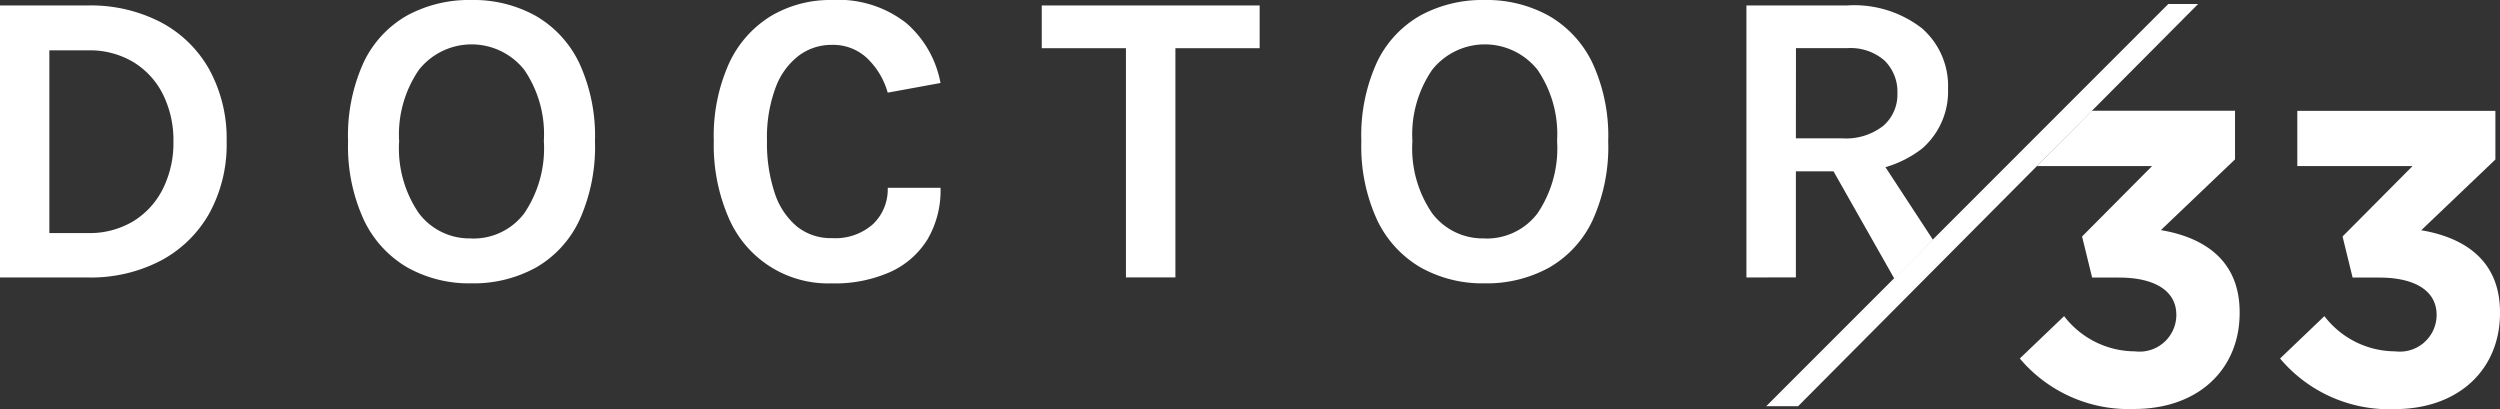
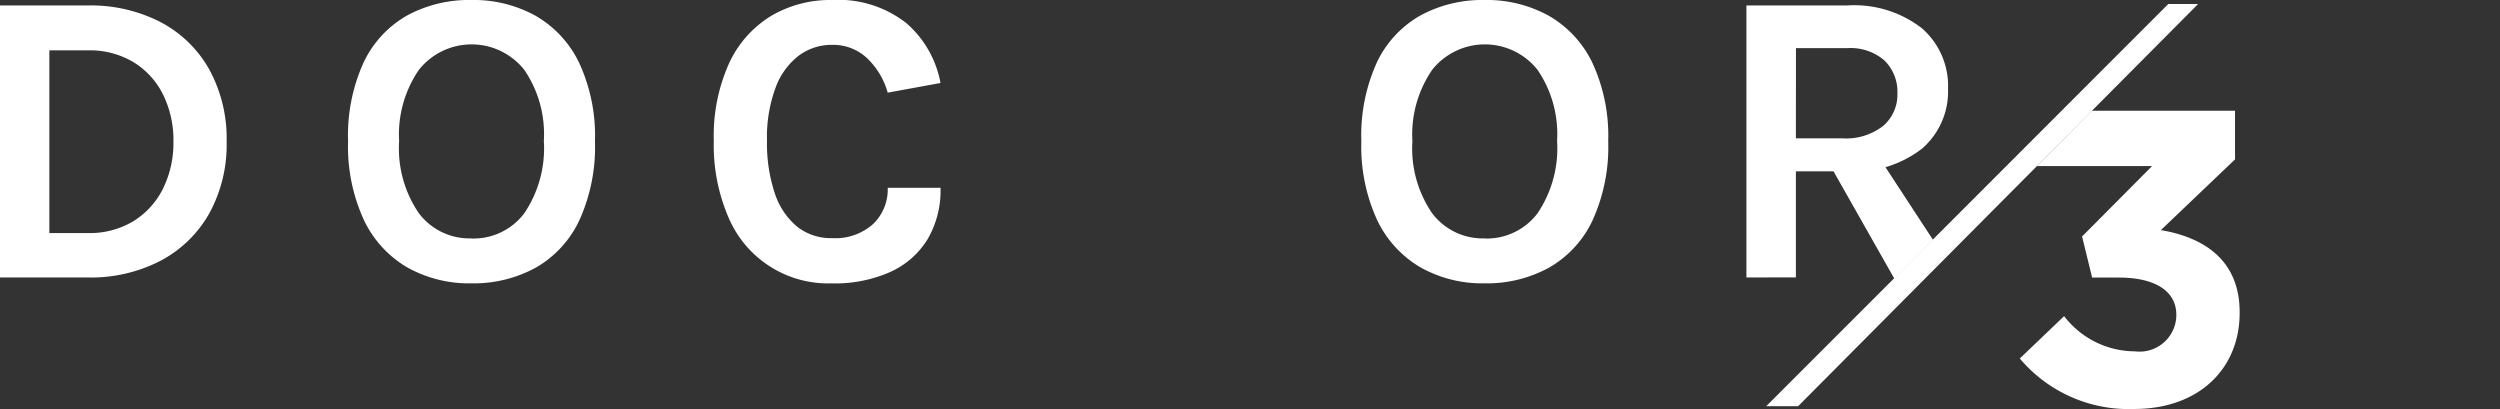
<svg xmlns="http://www.w3.org/2000/svg" width="88.348" height="14.464" viewBox="0 0 88.348 14.464" fill="white">
  <rect x="0" y="0" width="88.348" height="14.464" fill="#333333" stroke="none" />
  <g id="Dictor33" transform="translate(-244.811 -33.325)">
    <g id="Raggruppa_373" data-name="Raggruppa 373" transform="translate(244.811 33.325)">
      <path id="Tracciato_335" data-name="Tracciato 335" d="M329.879,18.279l1.569-1.5a3.164,3.164,0,0,0,2.5,1.244,1.3,1.3,0,0,0,1.466-1.259v-.03c0-.844-.755-1.318-2.029-1.318h-.947l-.355-1.452,2.473-2.488h-4.073l1.941-1.955h5.064v1.718l-2.621,2.5c1.407.237,2.784.978,2.784,2.9v.029c0,1.955-1.422,3.392-3.732,3.392a5.028,5.028,0,0,1-4.043-1.792" transform="translate(-258.504 -5.607)" />
-       <path id="Tracciato_336" data-name="Tracciato 336" d="M352.234,18.279l1.569-1.5a3.164,3.164,0,0,0,2.5,1.244,1.3,1.3,0,0,0,1.466-1.259v-.03c0-.844-.755-1.318-2.029-1.318H354.8l-.355-1.452,2.473-2.488h-4.072V9.526h7v1.718l-2.621,2.5c1.407.237,2.784.978,2.784,2.9v.029c0,1.955-1.422,3.392-3.732,3.392a5.028,5.028,0,0,1-4.043-1.792" transform="translate(-271.661 -5.607)" />
      <path id="Tracciato_337" data-name="Tracciato 337" d="M156.4.468h3.111a5.379,5.379,0,0,1,2.569.589,4.224,4.224,0,0,1,1.718,1.67,5.09,5.09,0,0,1,.615,2.555,5.037,5.037,0,0,1-.615,2.537,4.255,4.255,0,0,1-1.718,1.67,5.351,5.351,0,0,1-2.569.592H156.4Zm1.748,1.585V8.511h1.363a2.987,2.987,0,0,0,1.611-.422,2.823,2.823,0,0,0,1.044-1.152,3.635,3.635,0,0,0,.367-1.655,3.648,3.648,0,0,0-.367-1.666,2.8,2.8,0,0,0-1.044-1.144,3.007,3.007,0,0,0-1.611-.418Z" transform="translate(-156.404 -0.275)" />
      <path id="Tracciato_338" data-name="Tracciato 338" d="M190.657,10.013a4.466,4.466,0,0,1-2.263-.563,3.845,3.845,0,0,1-1.536-1.681,6.206,6.206,0,0,1-.556-2.777,6.21,6.21,0,0,1,.556-2.8A3.744,3.744,0,0,1,188.394.544,4.587,4.587,0,0,1,190.657,0a4.524,4.524,0,0,1,2.274.559,3.829,3.829,0,0,1,1.541,1.67,6.151,6.151,0,0,1,.555,2.762,6.274,6.274,0,0,1-.555,2.8,3.776,3.776,0,0,1-1.541,1.67,4.573,4.573,0,0,1-2.274.552m0-1.585a2.246,2.246,0,0,0,1.87-.889,4.1,4.1,0,0,0,.693-2.562,4.022,4.022,0,0,0-.693-2.511,2.377,2.377,0,0,0-3.721,0,4.036,4.036,0,0,0-.7,2.522,4.051,4.051,0,0,0,.7,2.551,2.237,2.237,0,0,0,1.851.885" transform="translate(-174.001 0)" />
      <path id="Tracciato_339" data-name="Tracciato 339" d="M221.889,10.013A3.822,3.822,0,0,1,218.23,7.68a6.431,6.431,0,0,1-.518-2.7,6.244,6.244,0,0,1,.537-2.737A3.846,3.846,0,0,1,219.73.567,4.112,4.112,0,0,1,221.889,0a3.891,3.891,0,0,1,2.625.815,3.684,3.684,0,0,1,1.21,2.118l-1.866.341a2.694,2.694,0,0,0-.733-1.222,1.754,1.754,0,0,0-1.237-.467,1.939,1.939,0,0,0-1.163.374,2.508,2.508,0,0,0-.826,1.129,5.03,5.03,0,0,0-.307,1.889,5.574,5.574,0,0,0,.27,1.837A2.582,2.582,0,0,0,220.645,8a1.911,1.911,0,0,0,1.244.415,2,2,0,0,0,1.455-.5,1.7,1.7,0,0,0,.515-1.278h1.866a3.417,3.417,0,0,1-.463,1.826,2.989,2.989,0,0,1-1.322,1.152,4.824,4.824,0,0,1-2.051.4" transform="translate(-192.487 0)" />
-       <path id="Tracciato_340" data-name="Tracciato 340" d="M245.882,1.979V.468h7.7V1.979h-3.37l.393-.4v8.5h-1.748v-8.5l.392.4Z" transform="translate(-209.067 -0.276)" />
      <path id="Tracciato_341" data-name="Tracciato 341" d="M277.687,10.013a4.466,4.466,0,0,1-2.263-.563,3.848,3.848,0,0,1-1.537-1.681,6.212,6.212,0,0,1-.555-2.777,6.216,6.216,0,0,1,.555-2.8A3.747,3.747,0,0,1,275.424.544,4.587,4.587,0,0,1,277.687,0a4.523,4.523,0,0,1,2.273.559,3.824,3.824,0,0,1,1.541,1.67,6.145,6.145,0,0,1,.555,2.762,6.268,6.268,0,0,1-.555,2.8,3.771,3.771,0,0,1-1.541,1.67,4.571,4.571,0,0,1-2.273.552m0-1.585a2.246,2.246,0,0,0,1.87-.889,4.1,4.1,0,0,0,.692-2.562,4.022,4.022,0,0,0-.692-2.511,2.377,2.377,0,0,0-3.721,0,4.036,4.036,0,0,0-.7,2.522,4.051,4.051,0,0,0,.7,2.551,2.237,2.237,0,0,0,1.851.885" transform="translate(-225.223 0)" />
      <path id="Tracciato_342" data-name="Tracciato 342" d="M306.4,10.082V.469h3.555a3.9,3.9,0,0,1,2.648.807,2.7,2.7,0,0,1,.922,2.14,2.669,2.669,0,0,1-.922,2.115,3.912,3.912,0,0,1-2.648.8h-1.807v3.747Zm1.748-4.918h1.629a2.134,2.134,0,0,0,1.459-.441,1.459,1.459,0,0,0,.5-1.145,1.546,1.546,0,0,0-.452-1.159,1.824,1.824,0,0,0-1.326-.441h-1.807Zm3.48,4.96-2.576-4.545h1.866l2.073,3.169Z" transform="translate(-244.683 -0.276)" />
      <path id="Tracciato_343" data-name="Tracciato 343" d="M308.1,14.556,322.308.344h1.054L309.227,14.556Z" transform="translate(-245.683 -0.202)" />
    </g>
  </g>
</svg>